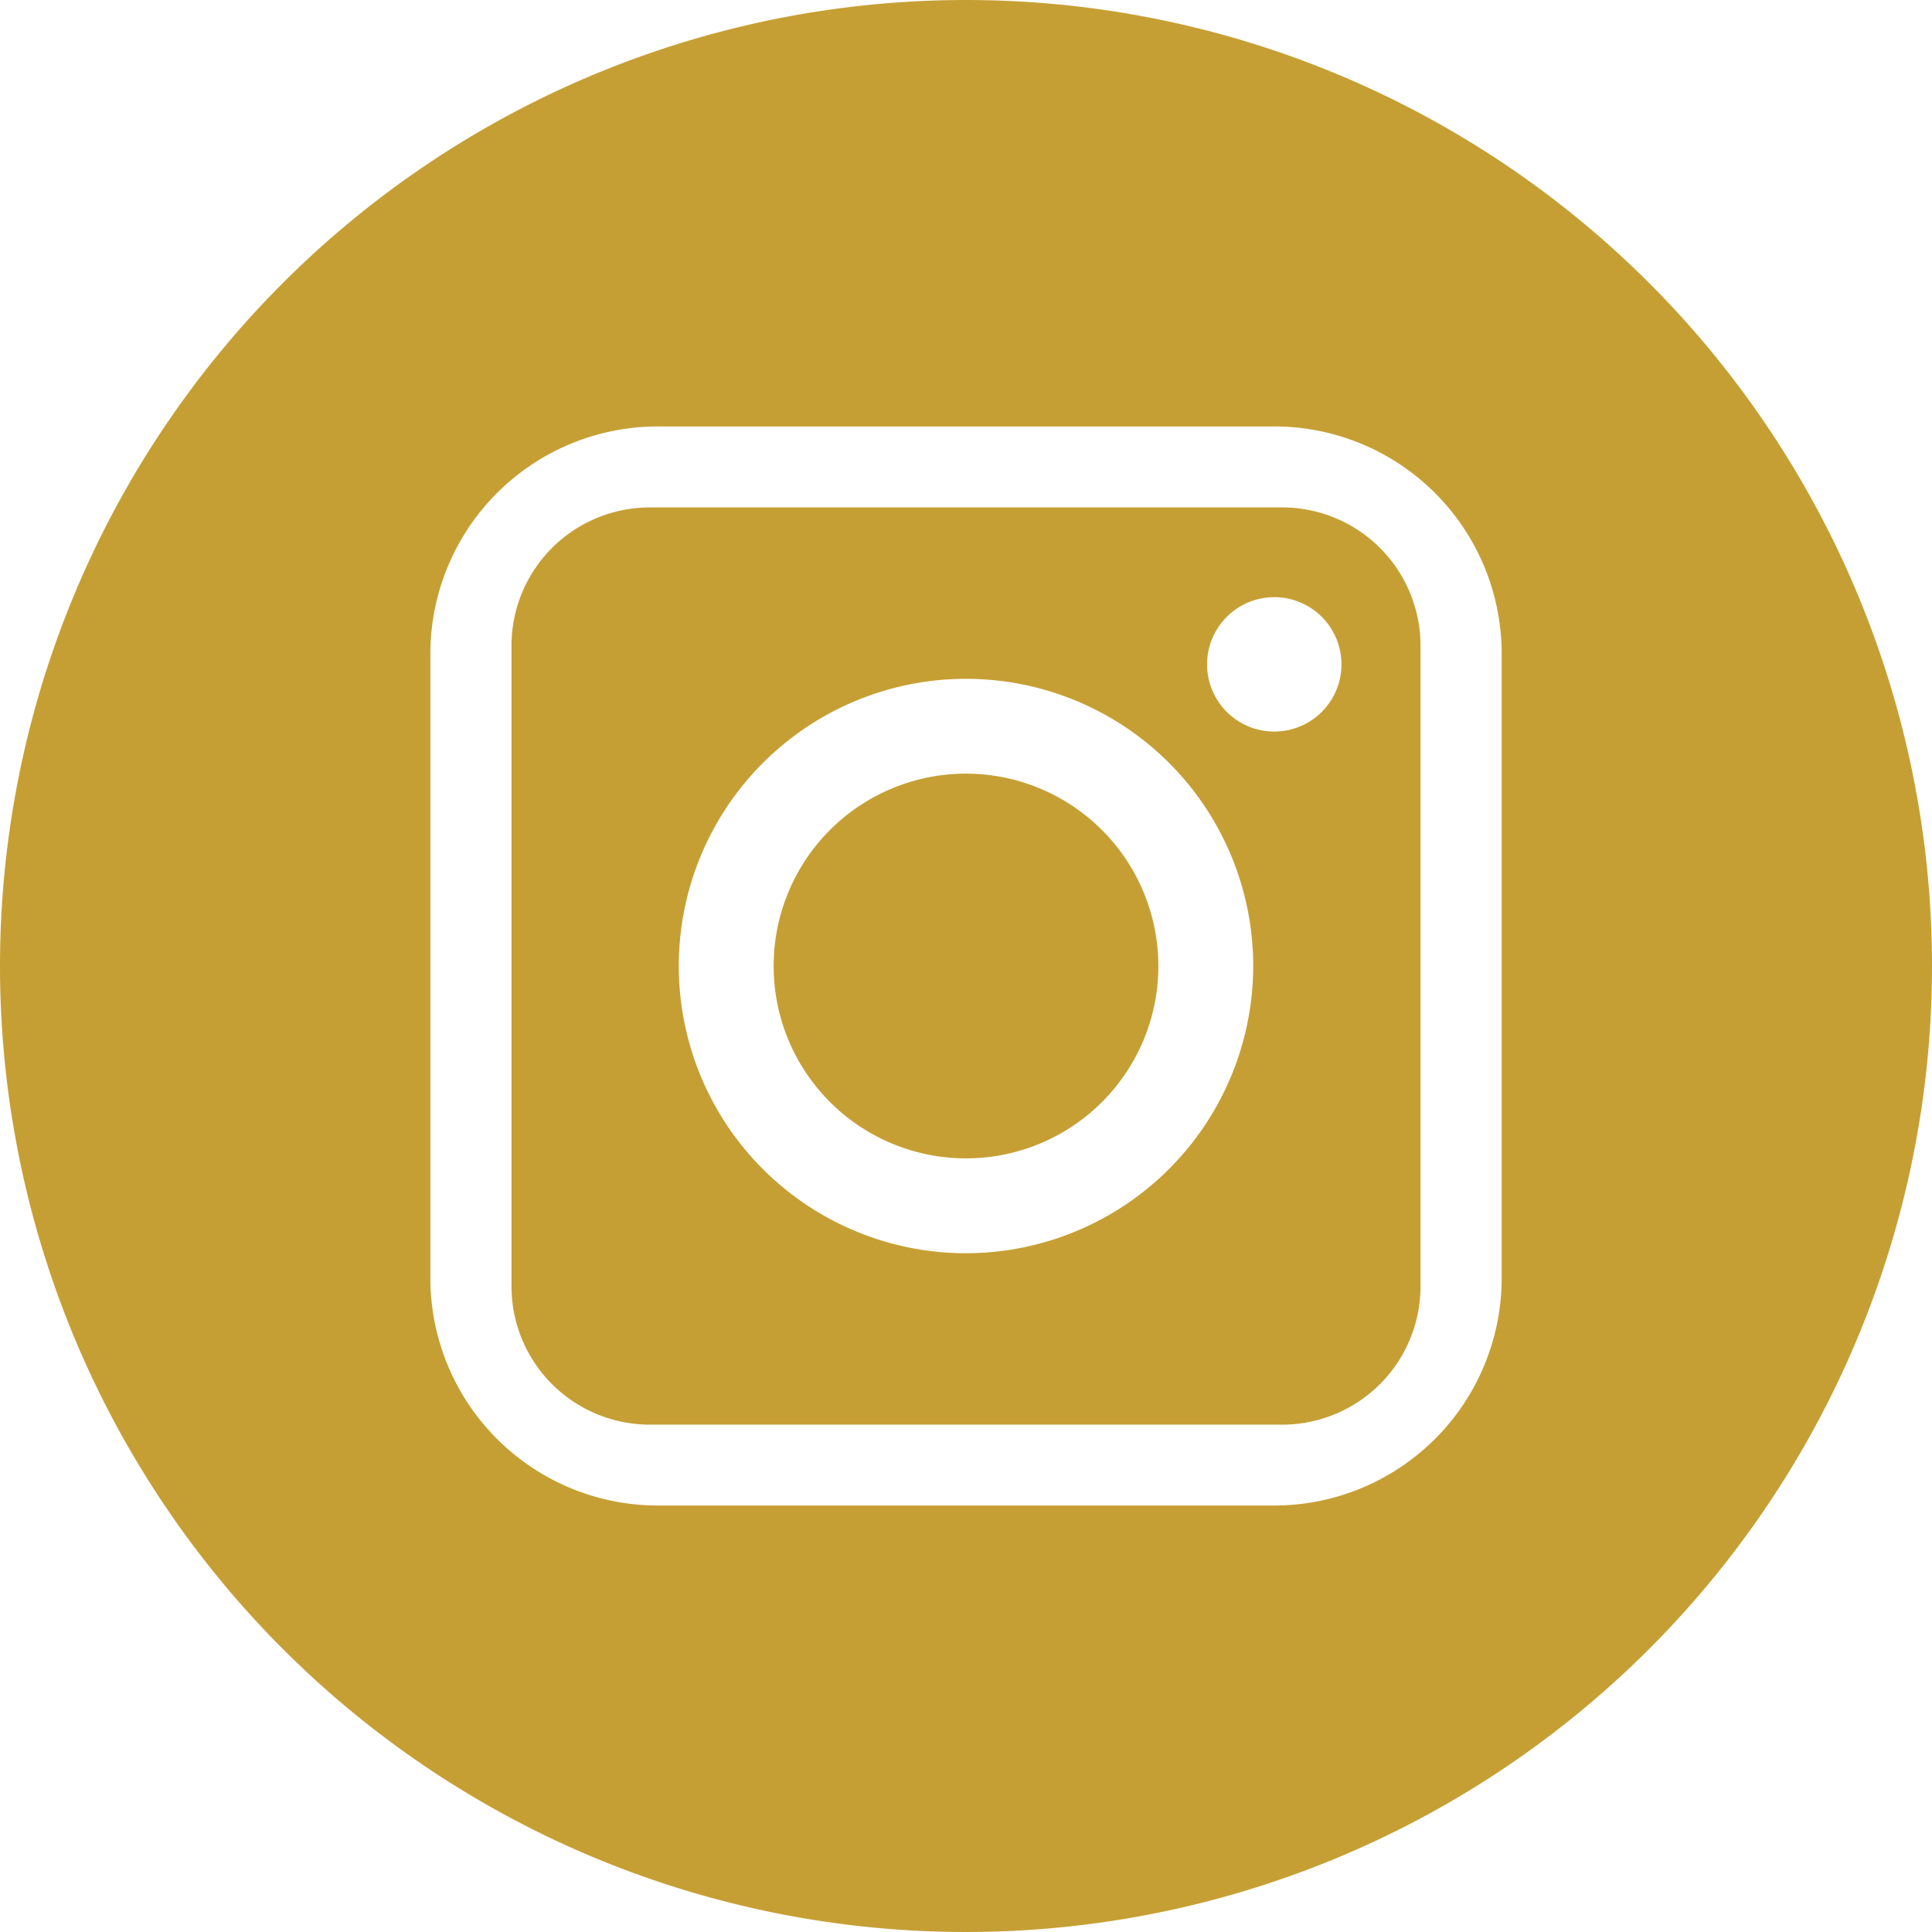
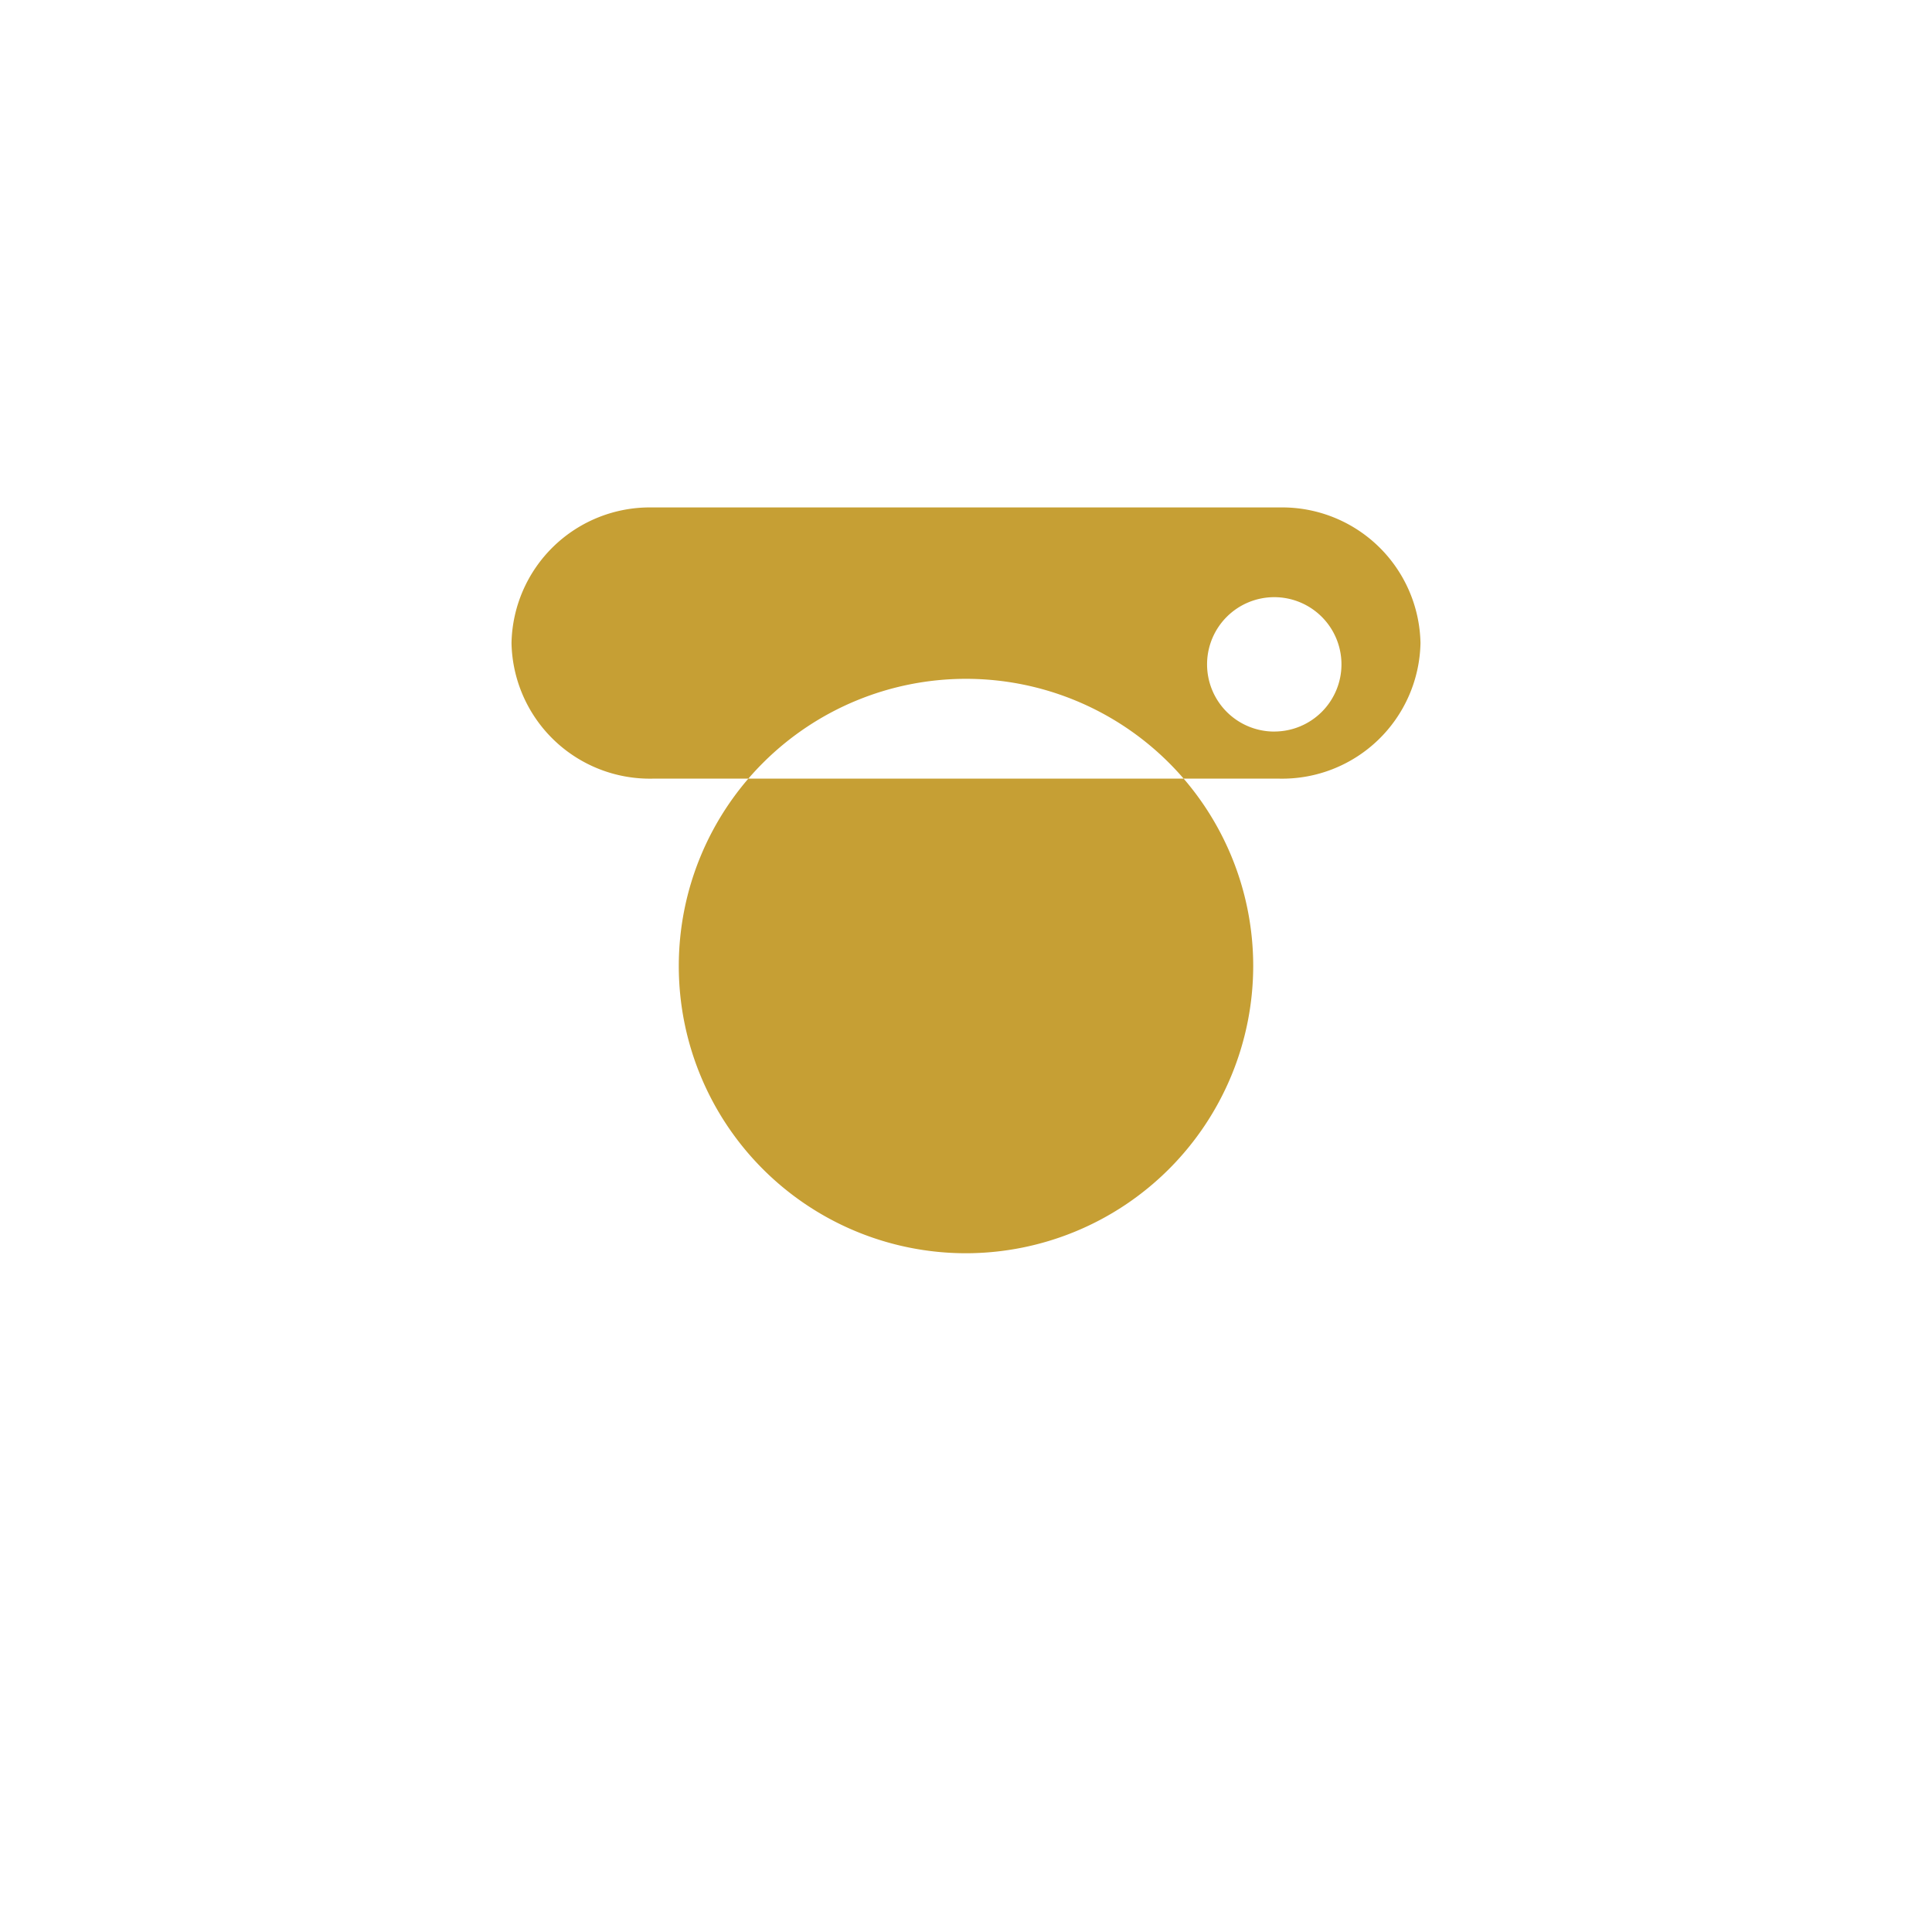
<svg xmlns="http://www.w3.org/2000/svg" id="Gruppe_54" data-name="Gruppe 54" width="51.292" height="51.292" viewBox="0 0 51.292 51.292">
-   <path id="Pfad_26" data-name="Pfad 26" d="M883.819,277.872a5.107,5.107,0,1,0,5.107,5.107A5.112,5.112,0,0,0,883.819,277.872Z" transform="translate(-858.173 -257.333)" fill="#c69f34" />
-   <path id="Pfad_27" data-name="Pfad 27" d="M868.991,247.3H852.335a3.673,3.673,0,0,0-3.738,3.6V268.05a3.673,3.673,0,0,0,3.738,3.6h16.656a3.673,3.673,0,0,0,3.738-3.6V250.9A3.673,3.673,0,0,0,868.991,247.3Zm-8.328,19.8a7.625,7.625,0,1,1,7.625-7.625A7.634,7.634,0,0,1,860.663,267.1Zm8.184-13.85a1.784,1.784,0,1,1,1.784-1.784A1.783,1.783,0,0,1,868.846,253.249Z" transform="translate(-835.017 -233.828)" fill="#c69f34" />
-   <path id="Pfad_28" data-name="Pfad 28" d="M812.644,186.16a25.646,25.646,0,1,0,25.646,25.646A25.646,25.646,0,0,0,812.644,186.16Zm14.221,34.008a6.039,6.039,0,0,1-6.1,5.961H804.524a6.039,6.039,0,0,1-6.1-5.961V203.443a6.039,6.039,0,0,1,6.1-5.961h16.241a6.038,6.038,0,0,1,6.1,5.961Z" transform="translate(-786.998 -186.16)" fill="#c69f34" />
+   <path id="Pfad_27" data-name="Pfad 27" d="M868.991,247.3H852.335a3.673,3.673,0,0,0-3.738,3.6a3.673,3.673,0,0,0,3.738,3.6h16.656a3.673,3.673,0,0,0,3.738-3.6V250.9A3.673,3.673,0,0,0,868.991,247.3Zm-8.328,19.8a7.625,7.625,0,1,1,7.625-7.625A7.634,7.634,0,0,1,860.663,267.1Zm8.184-13.85a1.784,1.784,0,1,1,1.784-1.784A1.783,1.783,0,0,1,868.846,253.249Z" transform="translate(-835.017 -233.828)" fill="#c69f34" />
</svg>